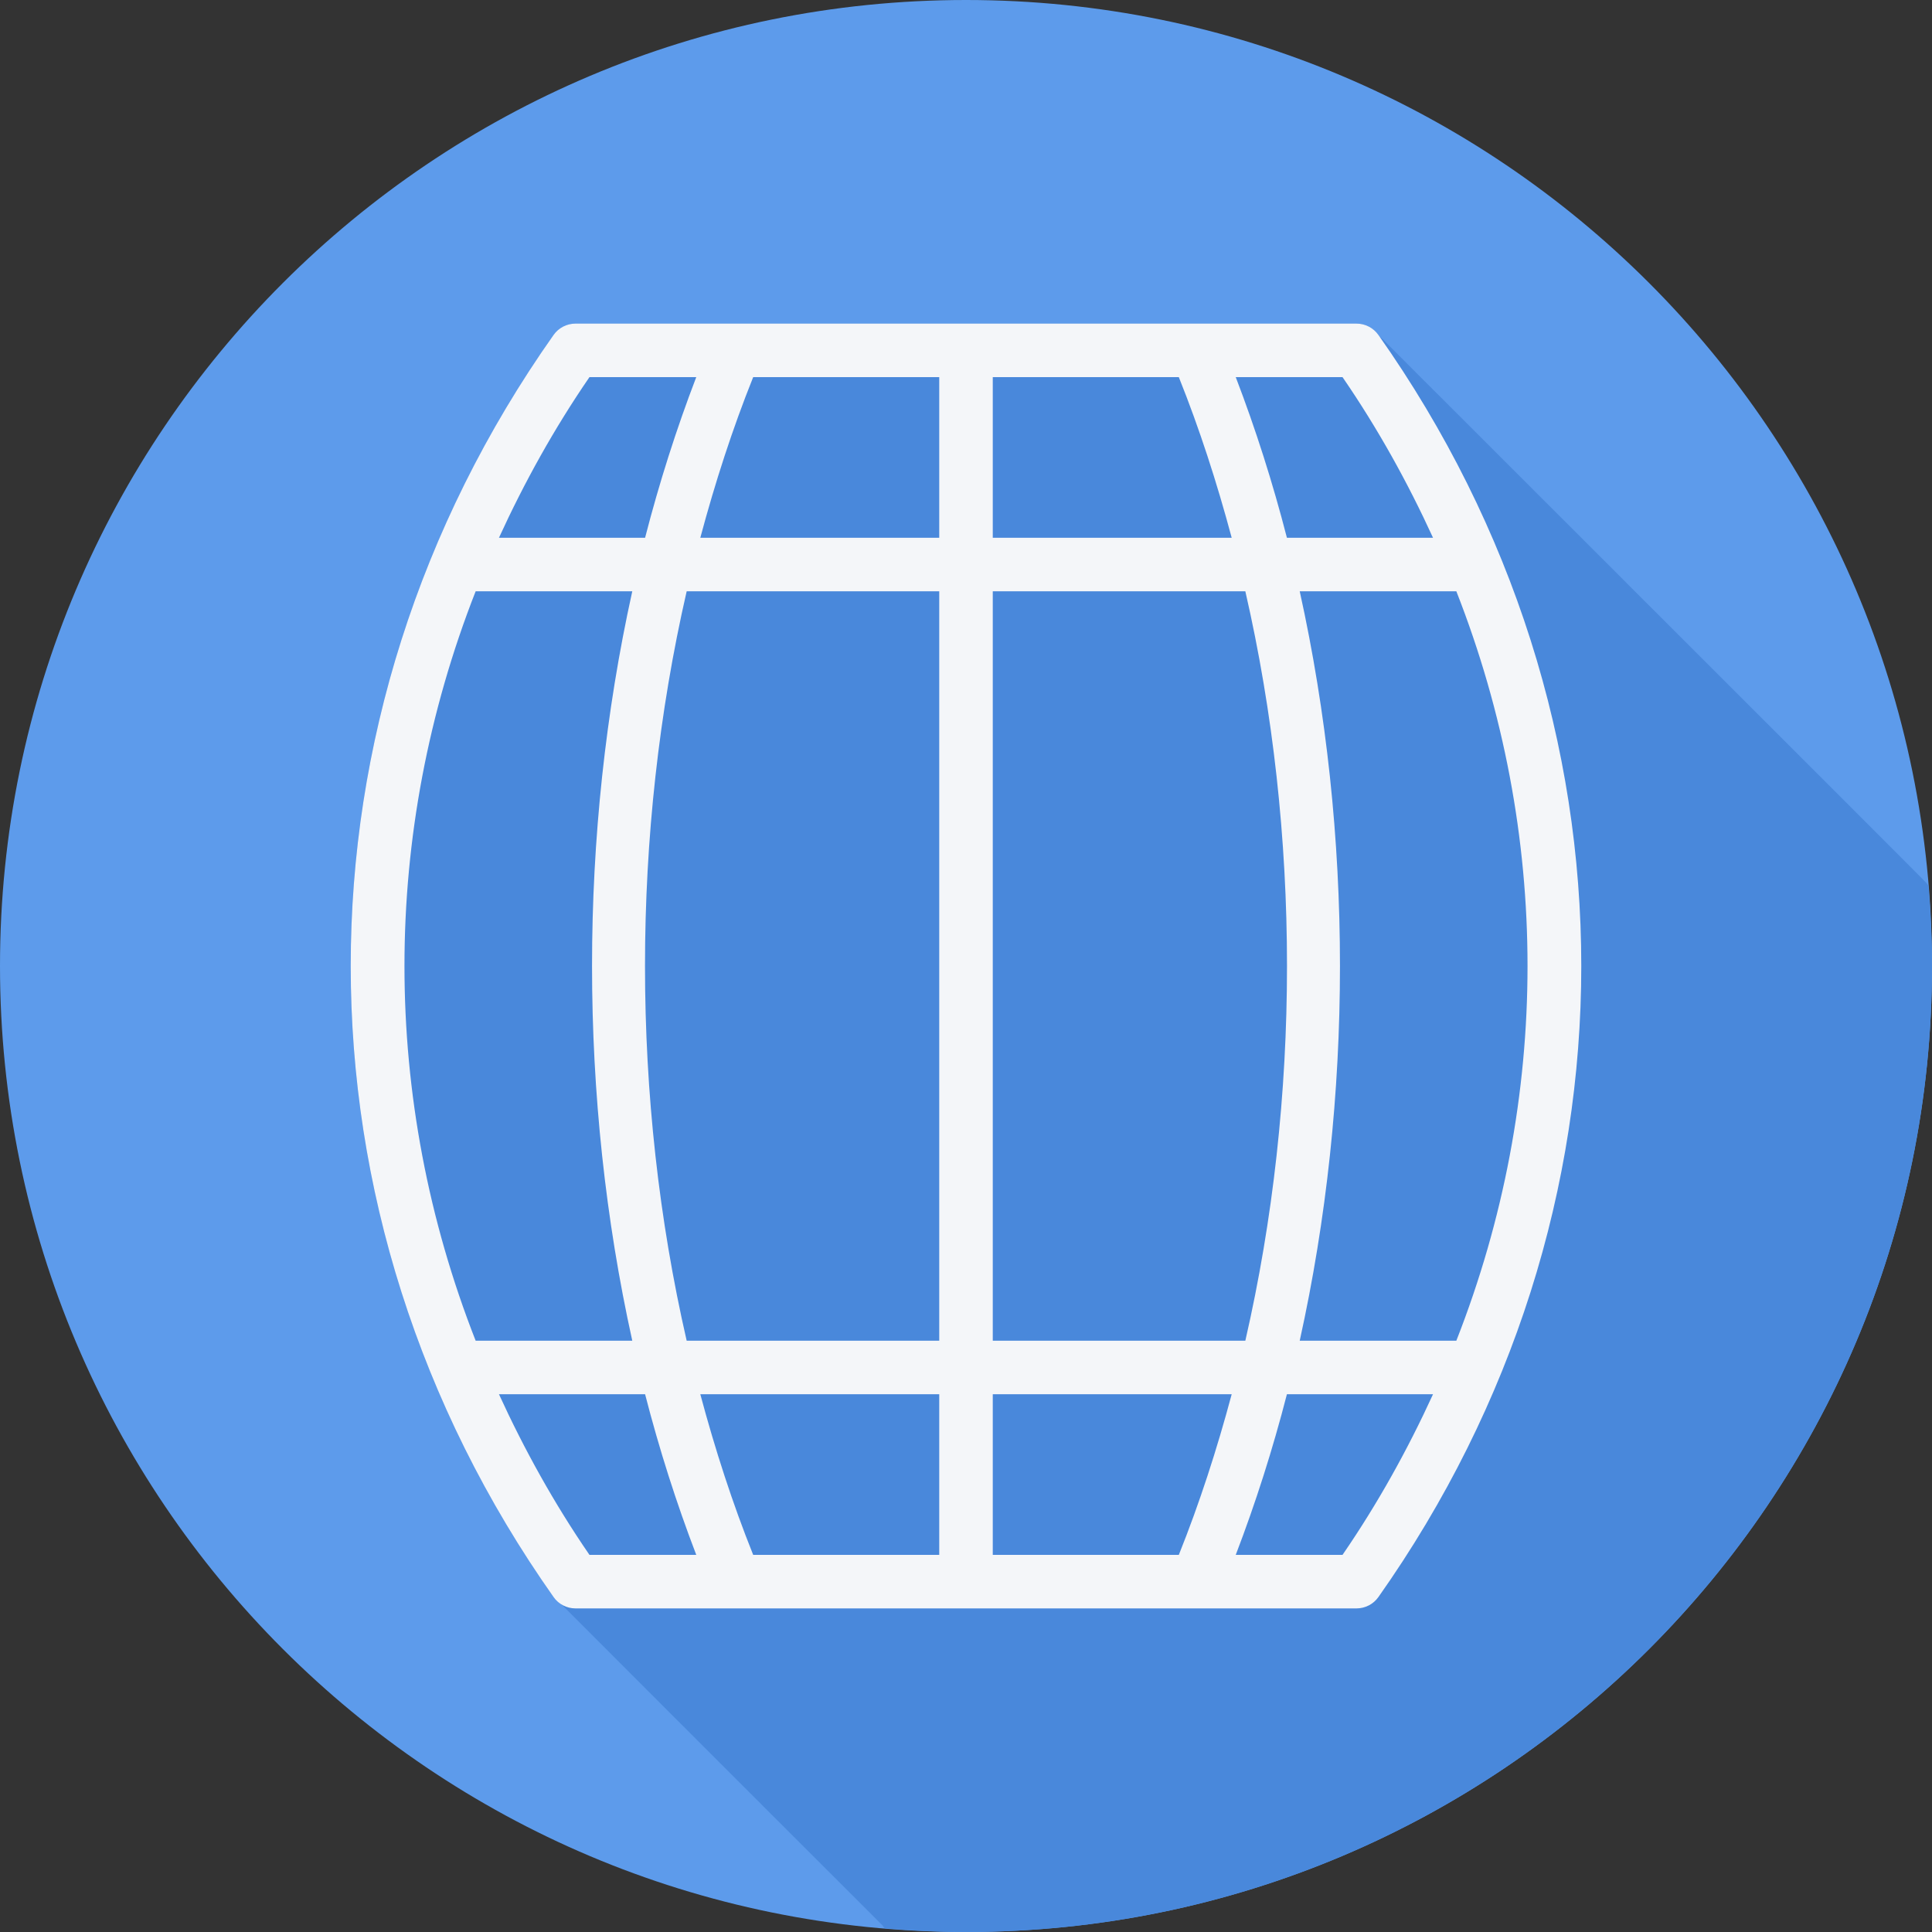
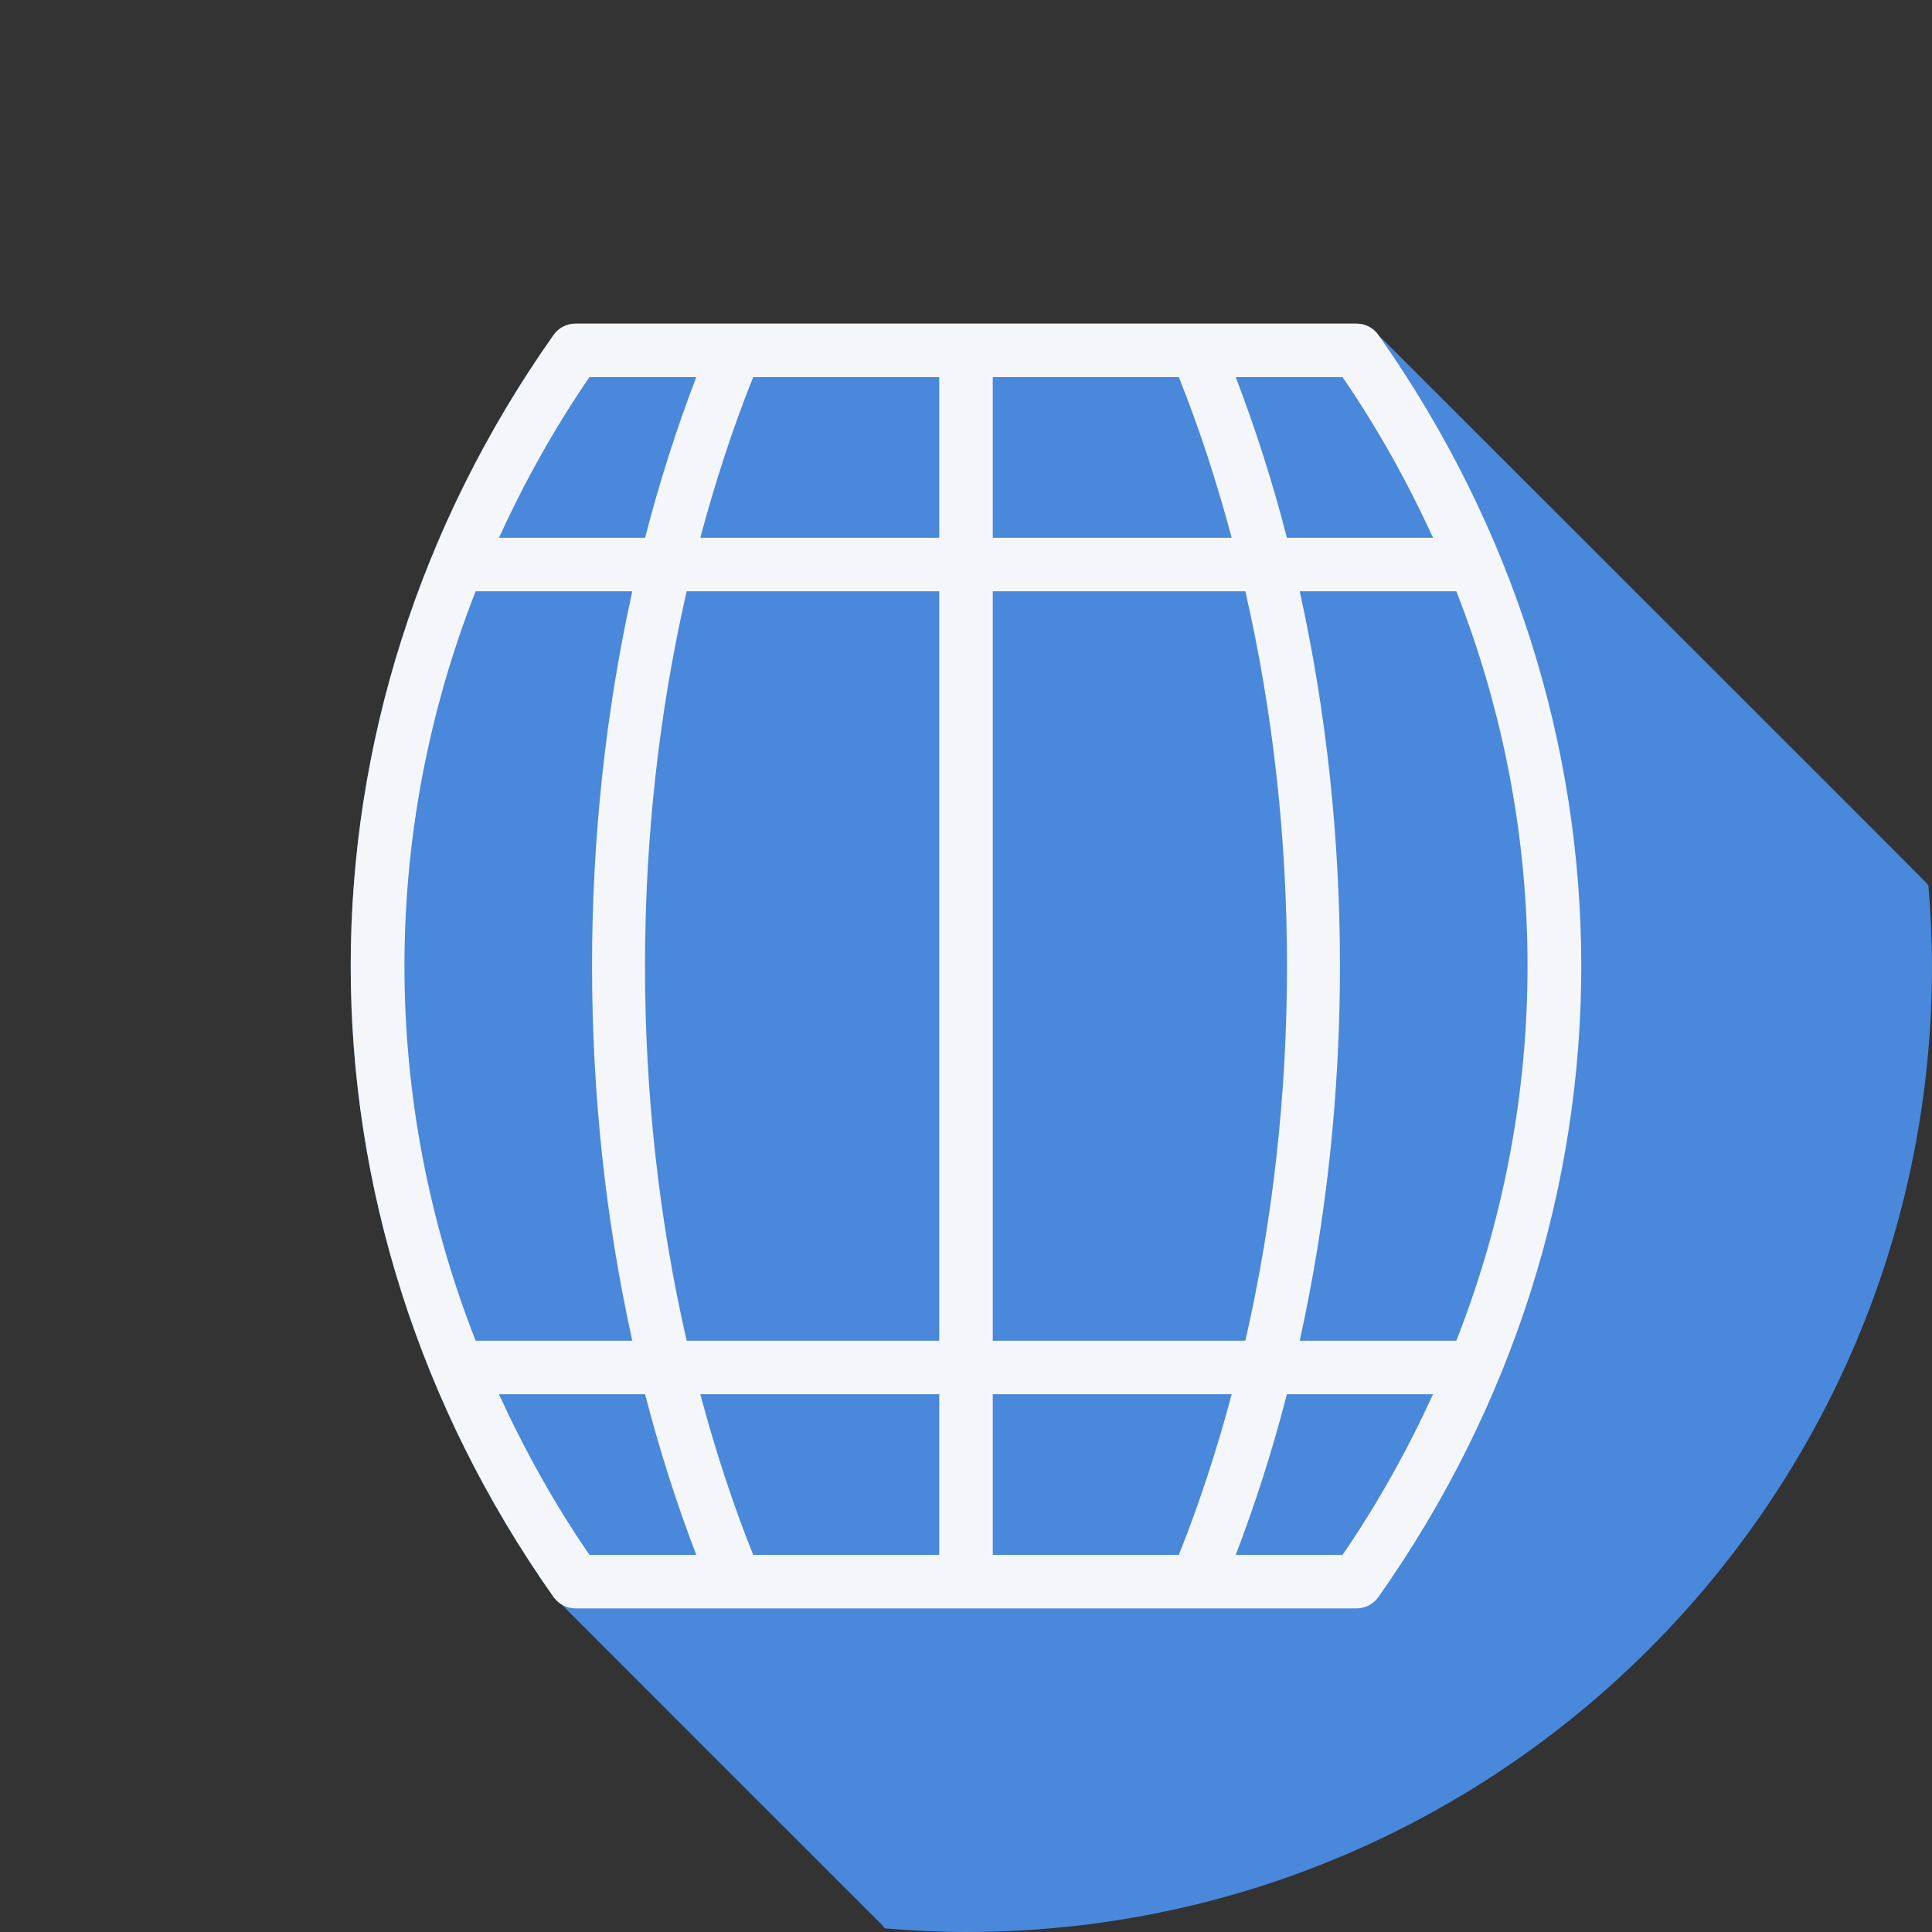
<svg xmlns="http://www.w3.org/2000/svg" height="800px" width="800px" version="1.1" id="Layer_1" viewBox="0 0 512 512" xml:space="preserve">
  <rect x="0" y="0" width="512" height="512" fill="#333333" stroke="none" />
-   <path style="fill:#5D9BEB;" d="M512,256.006C512,397.402,397.394,512.004,256.004,512C114.606,512.004,0,397.402,0,256.006  C-0.007,114.61,114.606,0,256.004,0C397.394,0,512,114.614,512,256.006z" />
  <path style="fill:#4988DB;" d="M512,256.005c0-7.199-0.372-14.306-0.956-21.355c-0.055-0.045-0.107-0.093-0.161-0.141  c-0.1-0.144-0.182-0.294-0.284-0.438c-0.315-0.446-143.725-143.682-143.827-143.826c-0.314-0.445-0.8-0.689-1.197-1.043  c-0.101-0.144-0.185-0.294-0.287-0.438c-1.329-1.885-3.491-3.004-5.797-3.004H152.502c-2.306,0-4.467,1.119-5.797,3.004  c-71.682,101.593-71.682,232.881,0,334.474c0.314,0.445,0.8,0.689,1.198,1.044c0.1,0.144,85.599,85.644,85.998,85.998  c0.101,0.144,0.185,0.295,0.287,0.439c0.096,0.137,0.246,0.212,0.367,0.32c7.078,0.588,14.219,0.961,21.45,0.961  C397.394,512.004,512,397.401,512,256.005z" />
  <path style="fill:#F4F6F9;" d="M365.29,88.763c-1.33-1.884-3.491-3.003-5.798-3.003h-42.324H194.835h-42.332  c-2.307,0-4.468,1.119-5.798,3.003c-71.681,101.593-71.681,232.882,0,334.475c1.33,1.884,3.491,3.003,5.798,3.003h42.332h122.333  h42.324c2.307,0,4.468-1.119,5.798-3.003C436.978,321.645,436.978,190.355,365.29,88.763z M181.977,156.693h66.931v198.613h-66.931  C167.252,291.171,167.252,220.829,181.977,156.693z M263.094,156.693h66.931c14.723,64.135,14.723,134.478,0,198.613h-66.931  L263.094,156.693L263.094,156.693z M344.439,156.693h41.504c25.157,64.1,25.157,134.513,0,198.613h-41.504  C358.661,291.007,358.661,220.993,344.439,156.693z M379.765,142.507h-38.721c-3.761-14.596-8.288-28.813-13.558-42.56h28.3  C365.182,113.623,373.069,127.892,379.765,142.507z M312.401,99.947c5.49,13.687,10.097,27.955,14.01,42.56h-63.317v-42.56H312.401z   M248.908,99.947v42.56H185.59c3.913-14.605,8.521-28.873,14.01-42.56C199.6,99.947,248.908,99.947,248.908,99.947z M156.209,99.947  h28.306c-5.269,13.747-9.797,27.964-13.558,42.56h-38.725C138.928,127.892,146.814,113.623,156.209,99.947z M126.054,156.693h41.507  c-14.221,64.3-14.221,134.314,0,198.613h-41.507C100.9,291.206,100.9,220.794,126.054,156.693z M132.233,369.493h38.725  c3.761,14.596,8.288,28.813,13.558,42.56H156.21C146.814,398.377,138.928,384.108,132.233,369.493z M199.601,412.053  c-5.49-13.687-10.097-27.954-14.01-42.56h63.317v42.56H199.601z M263.094,412.053v-42.56h63.317  c-3.913,14.606-8.521,28.873-14.01,42.56H263.094z M355.786,412.053h-28.3c5.269-13.747,9.797-27.964,13.558-42.56h38.721  C373.069,384.108,365.182,398.377,355.786,412.053z" />
</svg>